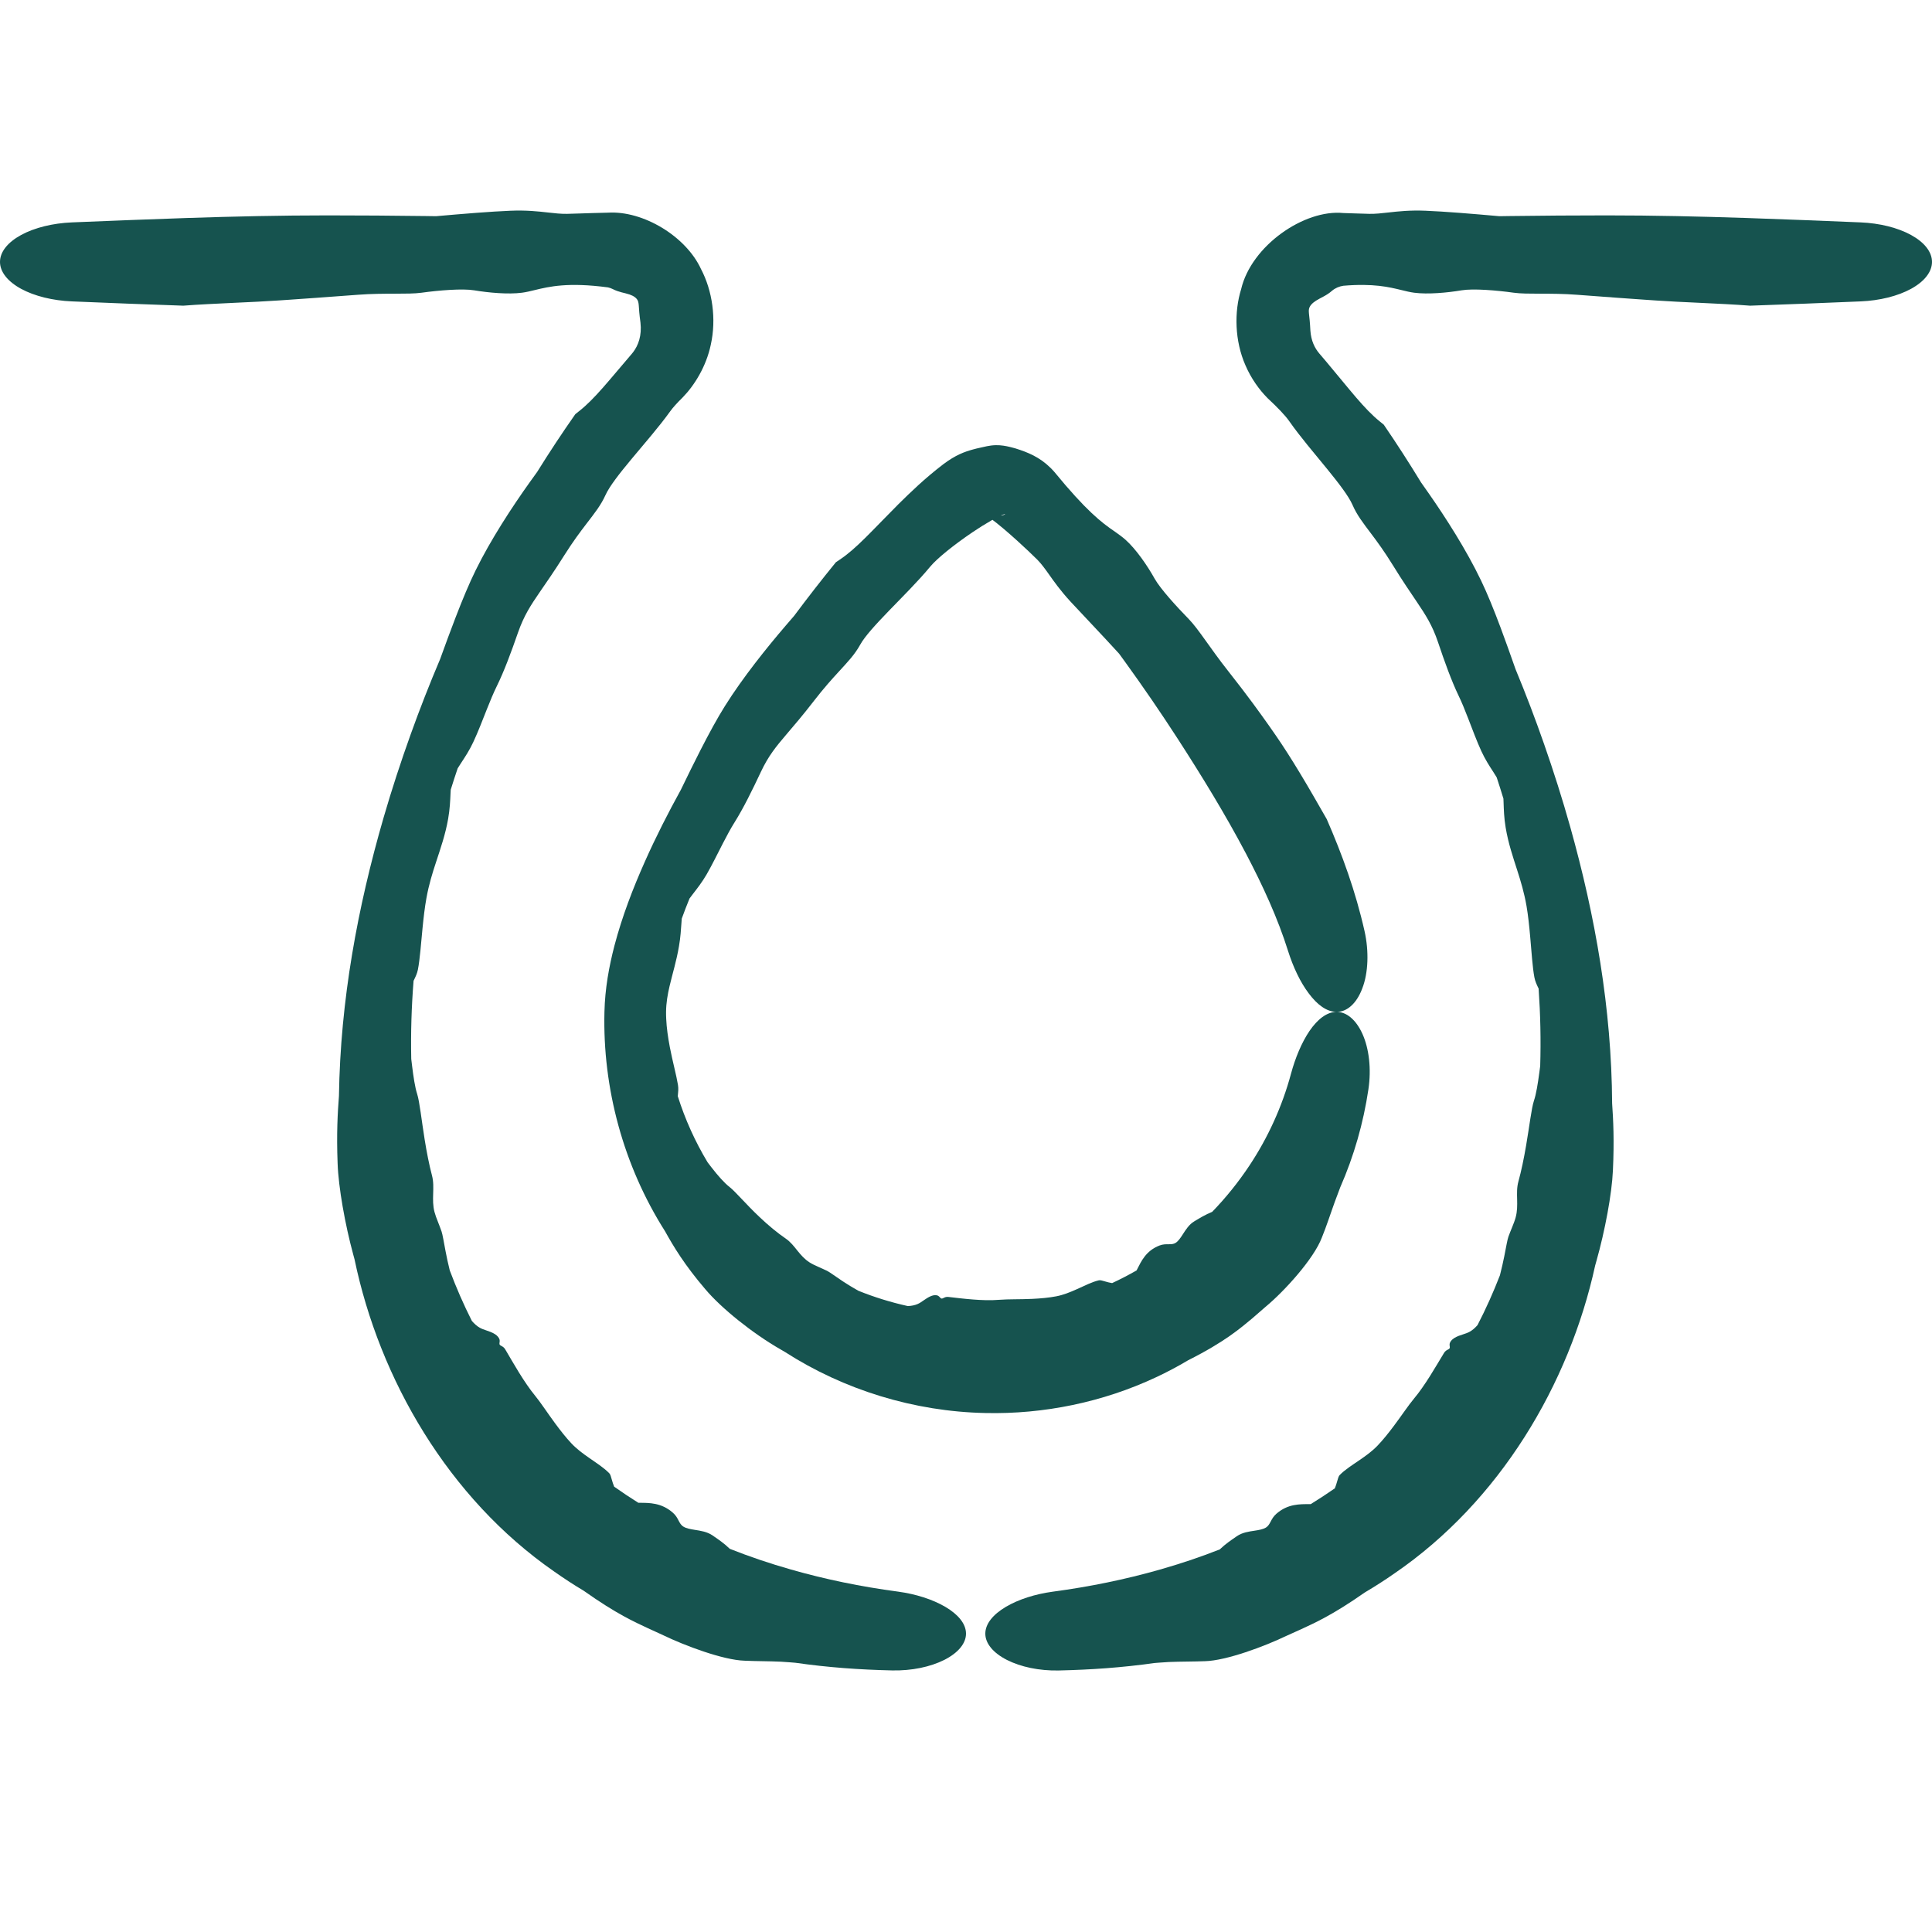
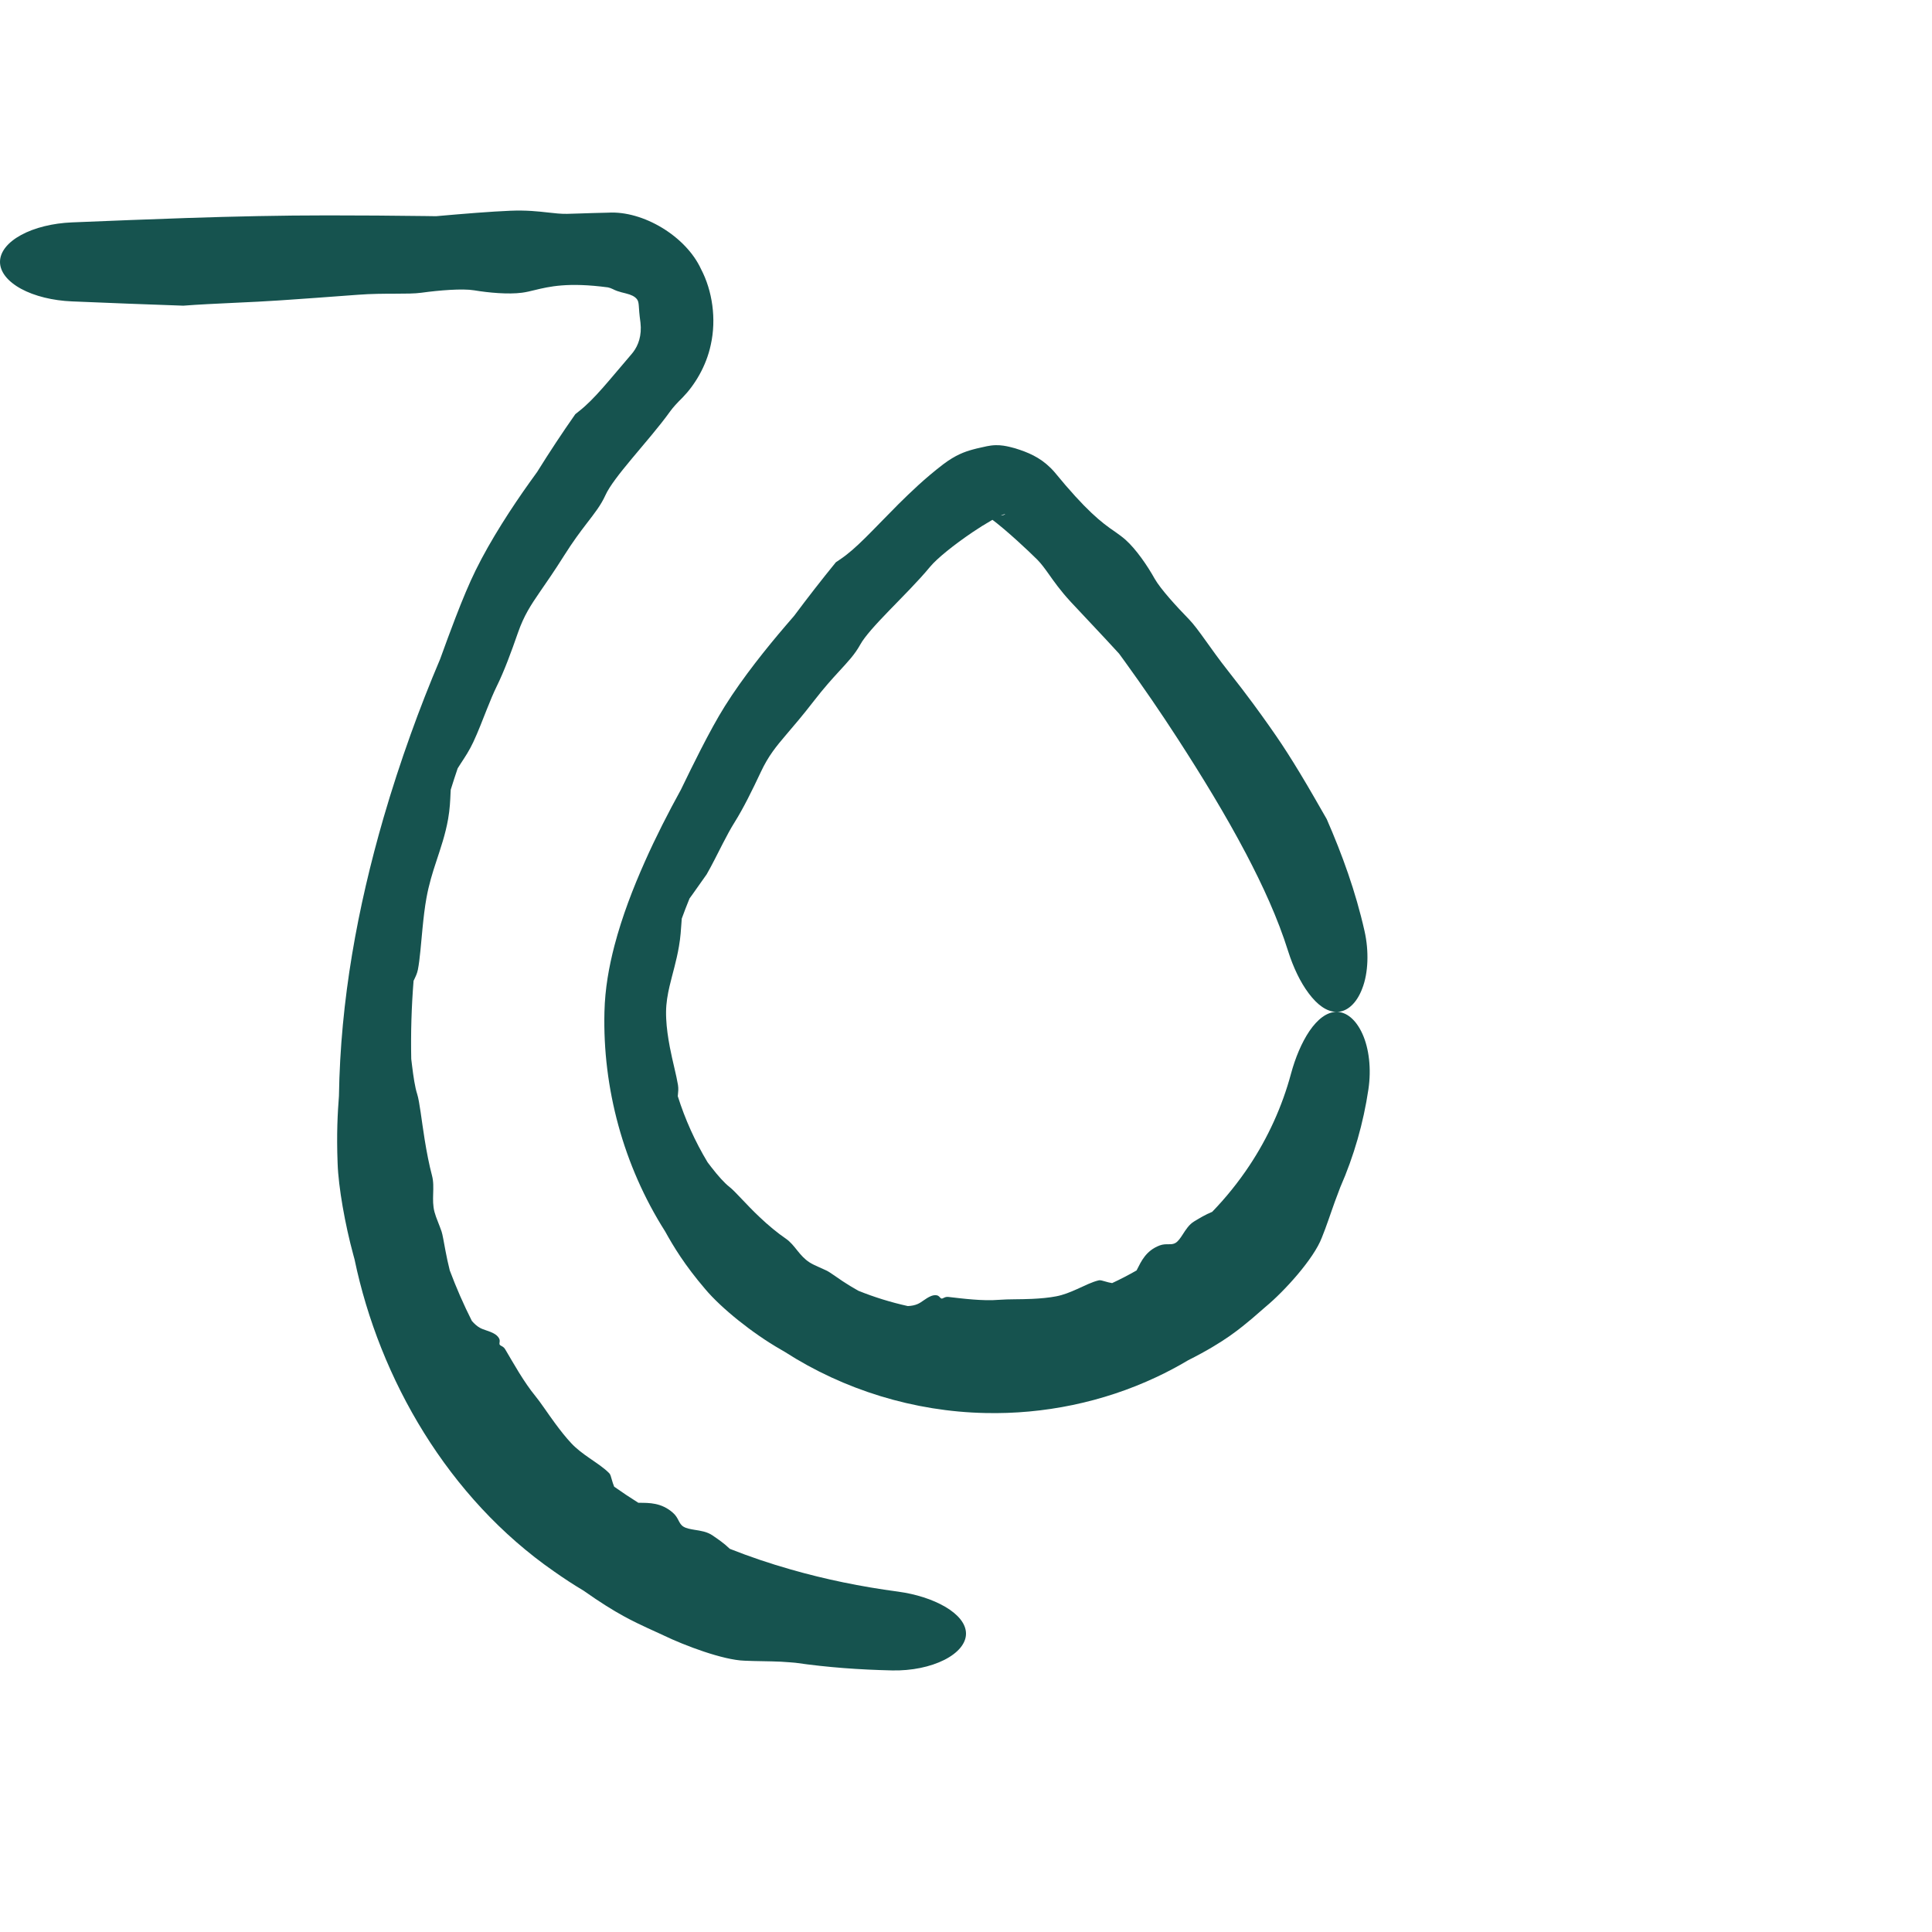
<svg xmlns="http://www.w3.org/2000/svg" width="64" height="64" viewBox="0 0 64 64" fill="none">
  <path d="M24.666 55.013C23.95 54.993 22.662 54.503 21.989 54.178C21.977 54.172 21.964 54.166 21.952 54.16C21.79 54.085 21.647 54.021 21.459 53.935C21.019 53.726 20.445 53.48 19.335 52.695C18.998 52.494 18.677 52.284 18.358 52.059C14.852 49.628 12.572 45.69 11.744 41.715C11.73 41.666 11.717 41.615 11.703 41.564C11.432 40.571 11.21 39.325 11.184 38.54C11.145 37.535 11.186 36.86 11.228 36.307C11.276 33.133 11.845 30.061 12.706 27.087C12.976 26.158 13.279 25.231 13.604 24.326C13.905 23.487 14.229 22.659 14.578 21.838C14.756 21.347 14.925 20.886 15.091 20.456C15.323 19.853 15.545 19.321 15.755 18.895C16.26 17.866 16.975 16.779 17.534 15.995C17.626 15.867 17.712 15.746 17.793 15.635C18.197 14.986 18.618 14.347 19.058 13.72C19.099 13.686 19.141 13.653 19.183 13.62C19.695 13.218 20.163 12.614 20.933 11.716C20.948 11.698 20.962 11.68 20.976 11.662C21.143 11.442 21.266 11.118 21.216 10.684C21.178 10.41 21.169 10.253 21.16 10.117C21.157 10.077 21.152 10.04 21.143 10.003C21.113 9.879 20.992 9.803 20.857 9.756C20.672 9.693 20.509 9.685 20.294 9.574C20.245 9.55 20.194 9.532 20.14 9.52C18.812 9.343 18.191 9.494 17.714 9.609C17.564 9.646 17.427 9.679 17.288 9.697C16.836 9.756 16.192 9.698 15.706 9.617C15.32 9.553 14.548 9.616 13.962 9.697C13.741 9.728 13.441 9.728 13.089 9.729C12.724 9.73 12.302 9.73 11.85 9.765C10.708 9.851 10.102 9.893 9.614 9.927C9.475 9.936 9.346 9.945 9.216 9.954C8.807 9.983 8.3 10.006 7.787 10.03C7.172 10.059 6.548 10.088 6.073 10.126C4.843 10.085 3.613 10.035 2.383 9.984C1.751 9.958 1.144 9.81 0.698 9.567C0.251 9.323 4.22823e-05 9.005 0 8.676C1.73397e-06 8.346 0.251 8.029 0.698 7.785C1.144 7.541 1.751 7.393 2.383 7.367C3.656 7.315 4.929 7.263 6.202 7.221C7.753 7.17 9.303 7.135 10.854 7.135C11.939 7.135 13.024 7.143 14.109 7.157C14.22 7.159 14.332 7.16 14.444 7.162C15.355 7.081 16.265 7.007 16.906 6.981C17.435 6.959 17.821 7.002 18.151 7.039C18.378 7.065 18.579 7.087 18.783 7.084C18.892 7.082 19.042 7.077 19.222 7.071C19.475 7.062 19.79 7.052 20.14 7.045C21.303 6.973 22.721 7.826 23.221 8.911C23.599 9.63 23.736 10.566 23.546 11.419C23.395 12.139 23.005 12.766 22.613 13.167C22.434 13.343 22.291 13.5 22.203 13.623C21.828 14.146 21.341 14.698 20.924 15.201C20.525 15.679 20.189 16.11 20.059 16.397C19.904 16.739 19.707 16.985 19.421 17.358C19.222 17.617 18.98 17.939 18.69 18.399C18.356 18.93 18.099 19.296 17.883 19.61C17.58 20.052 17.358 20.388 17.158 20.959C16.938 21.593 16.7 22.238 16.457 22.73C16.347 22.953 16.239 23.216 16.13 23.49C15.986 23.852 15.84 24.237 15.68 24.579C15.549 24.861 15.402 25.08 15.274 25.275C15.234 25.336 15.196 25.395 15.161 25.452C15.082 25.685 15.004 25.924 14.931 26.16C14.928 26.201 14.926 26.245 14.924 26.29C14.914 26.519 14.903 26.798 14.845 27.127C14.753 27.649 14.598 28.091 14.446 28.555C14.327 28.914 14.208 29.297 14.127 29.745C14.071 30.051 14.031 30.4 13.997 30.746C13.945 31.267 13.911 31.776 13.843 32.122C13.817 32.252 13.764 32.358 13.711 32.468C13.711 32.468 13.71 32.468 13.71 32.469C13.707 32.476 13.703 32.484 13.7 32.491C13.631 33.36 13.605 34.217 13.623 35.078C13.632 35.152 13.641 35.227 13.65 35.301C13.694 35.66 13.746 36.017 13.82 36.243C13.899 36.492 13.963 37.098 14.067 37.746C14.135 38.169 14.217 38.59 14.31 38.939C14.364 39.142 14.355 39.342 14.349 39.549C14.343 39.742 14.339 39.94 14.392 40.144C14.419 40.246 14.46 40.357 14.506 40.472C14.546 40.574 14.588 40.68 14.627 40.793C14.663 40.898 14.701 41.141 14.76 41.449C14.796 41.638 14.842 41.859 14.899 42.084C15.114 42.658 15.358 43.216 15.631 43.757C15.716 43.856 15.806 43.935 15.897 43.985C15.963 44.022 16.032 44.045 16.103 44.069C16.2 44.102 16.3 44.135 16.4 44.198C16.478 44.248 16.538 44.321 16.551 44.385C16.557 44.415 16.552 44.443 16.549 44.468C16.545 44.497 16.541 44.523 16.554 44.545C16.563 44.561 16.583 44.572 16.608 44.585C16.647 44.606 16.698 44.633 16.735 44.697C16.875 44.933 17.029 45.204 17.19 45.464C17.368 45.752 17.555 46.027 17.723 46.231C17.91 46.458 18.139 46.812 18.393 47.156C18.57 47.396 18.753 47.627 18.929 47.814C19.1 47.996 19.314 48.155 19.521 48.298C19.768 48.47 20.012 48.626 20.186 48.807C20.221 48.844 20.241 48.921 20.268 49.019C20.288 49.088 20.311 49.167 20.345 49.248C20.607 49.433 20.87 49.609 21.145 49.781C21.158 49.781 21.172 49.782 21.186 49.782C21.186 49.782 21.186 49.782 21.186 49.782C21.499 49.785 21.91 49.773 22.293 50.114C22.392 50.201 22.438 50.291 22.48 50.373C22.522 50.453 22.56 50.524 22.643 50.574C22.737 50.631 22.869 50.654 23.013 50.678C23.21 50.709 23.427 50.739 23.61 50.867C23.622 50.876 23.636 50.885 23.65 50.895C23.784 50.987 23.985 51.122 24.176 51.307C24.838 51.569 25.494 51.791 26.2 51.992C27.332 52.316 28.517 52.561 29.752 52.725C30.335 52.805 30.886 52.978 31.317 53.23C31.744 53.482 32 53.792 32 54.116C32.001 54.438 31.742 54.753 31.28 54.987C30.815 55.22 30.201 55.348 29.556 55.335C28.462 55.31 27.439 55.237 26.346 55.081C26.29 55.077 26.233 55.072 26.177 55.067C25.757 55.029 25.372 55.035 24.951 55.023C24.856 55.02 24.761 55.017 24.666 55.013Z" fill="#16534F" />
-   <path d="M39.916 55.029C40.63 55.011 41.903 54.53 42.575 54.208C42.588 54.203 42.6 54.197 42.612 54.191C42.772 54.117 42.92 54.053 43.1 53.971C43.537 53.766 44.112 53.521 45.213 52.751C45.548 52.553 45.873 52.345 46.186 52.126C49.681 49.737 51.982 45.858 52.843 41.917C52.857 41.868 52.871 41.818 52.885 41.768C53.163 40.786 53.396 39.554 53.43 38.77C53.476 37.777 53.442 37.099 53.404 36.554C53.386 33.407 52.845 30.346 52.016 27.392C51.754 26.461 51.465 25.55 51.148 24.643C50.858 23.811 50.542 22.982 50.204 22.167C50.033 21.68 49.868 21.217 49.709 20.791C49.484 20.191 49.268 19.658 49.064 19.235C48.574 18.21 47.875 17.125 47.327 16.341C47.237 16.213 47.153 16.093 47.074 15.981C46.68 15.334 46.268 14.695 45.839 14.068C45.799 14.035 45.758 14.002 45.716 13.968C45.193 13.55 44.72 12.915 43.916 11.959C43.849 11.88 43.78 11.799 43.708 11.715C43.551 11.532 43.431 11.287 43.408 10.95C43.395 10.683 43.376 10.524 43.361 10.387C43.357 10.347 43.355 10.309 43.357 10.271C43.365 10.14 43.471 10.039 43.597 9.959C43.769 9.851 43.945 9.791 44.121 9.635C44.233 9.54 44.366 9.486 44.5 9.466C45.495 9.382 46.014 9.509 46.426 9.609C46.575 9.646 46.71 9.679 46.848 9.697C47.297 9.756 47.936 9.698 48.418 9.617C48.801 9.553 49.567 9.616 50.148 9.697C50.368 9.728 50.665 9.728 51.015 9.729C51.377 9.73 51.796 9.73 52.244 9.765C53.376 9.851 53.978 9.893 54.462 9.927C54.6 9.936 54.728 9.945 54.856 9.954C55.262 9.983 55.765 10.006 56.275 10.03C56.885 10.059 57.504 10.088 57.974 10.126C59.195 10.085 60.416 10.035 61.636 9.984C62.263 9.958 62.864 9.81 63.308 9.567C63.751 9.323 64 9.005 64 8.676C64 8.346 63.751 8.029 63.308 7.785C62.864 7.541 62.263 7.393 61.636 7.367C60.373 7.315 59.11 7.263 57.847 7.221C56.309 7.17 54.77 7.135 53.231 7.135C52.155 7.135 51.079 7.143 50.003 7.157C49.892 7.159 49.781 7.16 49.67 7.162C48.766 7.081 47.864 7.007 47.228 6.981C46.703 6.959 46.32 7.002 45.992 7.039C45.767 7.065 45.567 7.087 45.365 7.084C45.257 7.082 45.108 7.077 44.93 7.071C44.801 7.066 44.657 7.062 44.5 7.057C43.203 6.928 41.451 8.141 41.114 9.58C40.88 10.335 40.9 11.292 41.258 12.104C41.442 12.531 41.709 12.907 41.995 13.194C42.315 13.492 42.574 13.76 42.705 13.948C43.071 14.472 43.548 15.025 43.957 15.528C44.348 16.007 44.678 16.438 44.803 16.724C44.952 17.066 45.145 17.311 45.426 17.685C45.621 17.944 45.858 18.265 46.141 18.724C46.467 19.253 46.72 19.62 46.931 19.933C47.227 20.373 47.447 20.71 47.638 21.278C47.849 21.908 48.081 22.553 48.316 23.042C48.424 23.264 48.529 23.525 48.634 23.797C48.774 24.158 48.916 24.543 49.071 24.882C49.2 25.162 49.343 25.38 49.469 25.574C49.508 25.635 49.546 25.694 49.58 25.752C49.657 25.986 49.732 26.221 49.803 26.456C49.805 26.497 49.806 26.541 49.808 26.586C49.816 26.812 49.822 27.088 49.877 27.416C49.965 27.939 50.114 28.373 50.262 28.835C50.377 29.193 50.493 29.576 50.569 30.019C50.621 30.323 50.657 30.665 50.688 31.015C50.735 31.531 50.764 32.035 50.829 32.377C50.853 32.508 50.906 32.617 50.957 32.724C50.958 32.725 50.958 32.725 50.958 32.726C50.962 32.733 50.965 32.741 50.969 32.748C51.028 33.605 51.047 34.462 51.021 35.311C51.011 35.385 51.002 35.459 50.992 35.532C50.944 35.892 50.889 36.243 50.813 36.466C50.732 36.709 50.663 37.316 50.553 37.954C50.482 38.37 50.396 38.79 50.3 39.135C50.244 39.335 50.252 39.533 50.257 39.738C50.261 39.929 50.264 40.122 50.208 40.328C50.18 40.431 50.138 40.538 50.092 40.652C50.051 40.752 50.008 40.857 49.968 40.968C49.931 41.072 49.892 41.312 49.831 41.617C49.792 41.807 49.745 42.023 49.687 42.246C49.468 42.811 49.22 43.365 48.944 43.897C48.858 43.994 48.769 44.071 48.677 44.12C48.611 44.155 48.541 44.178 48.47 44.201C48.373 44.232 48.273 44.264 48.173 44.325C48.096 44.373 48.035 44.445 48.022 44.509C48.016 44.538 48.02 44.566 48.023 44.591C48.027 44.62 48.031 44.646 48.018 44.667C48.009 44.683 47.989 44.694 47.964 44.706C47.925 44.727 47.874 44.753 47.836 44.816C47.695 45.048 47.539 45.315 47.378 45.571C47.199 45.856 47.011 46.128 46.843 46.327C46.655 46.551 46.425 46.9 46.17 47.239C45.994 47.475 45.809 47.704 45.633 47.888C45.462 48.067 45.246 48.225 45.043 48.363C44.796 48.532 44.552 48.685 44.378 48.864C44.342 48.901 44.322 48.978 44.294 49.075C44.275 49.143 44.251 49.222 44.218 49.303C43.96 49.482 43.695 49.657 43.42 49.826C43.407 49.826 43.394 49.826 43.38 49.826C43.38 49.826 43.38 49.826 43.379 49.826C43.066 49.828 42.663 49.81 42.279 50.148C42.181 50.234 42.135 50.324 42.092 50.405C42.05 50.485 42.012 50.556 41.929 50.606C41.836 50.661 41.702 50.685 41.562 50.706C41.368 50.735 41.151 50.764 40.969 50.891C40.957 50.9 40.943 50.909 40.929 50.919C40.796 51.01 40.596 51.144 40.405 51.327C39.752 51.583 39.092 51.805 38.397 52.002C37.27 52.322 36.097 52.563 34.87 52.727C34.293 52.806 33.745 52.978 33.318 53.23C32.894 53.482 32.64 53.792 32.64 54.116C32.639 54.438 32.896 54.753 33.355 54.987C33.815 55.22 34.426 55.349 35.064 55.337C36.152 55.312 37.163 55.242 38.249 55.089C38.306 55.085 38.362 55.081 38.418 55.076C38.836 55.039 39.213 55.048 39.633 55.037C39.728 55.035 39.822 55.032 39.916 55.029Z" fill="#16534F" />
-   <path d="M43.789 40.994C43.521 41.704 42.542 42.775 41.94 43.276C41.929 43.285 41.918 43.295 41.907 43.304C41.767 43.426 41.635 43.543 41.479 43.676C41.102 43.986 40.595 44.439 39.361 45.059C39.017 45.264 38.663 45.452 38.301 45.621C36.537 46.45 34.574 46.853 32.641 46.808C30.282 46.761 27.95 46.04 25.995 44.781C25.949 44.754 25.902 44.727 25.854 44.699C24.933 44.171 23.896 43.339 23.363 42.705C22.679 41.906 22.312 41.294 22.031 40.788C20.649 38.612 19.96 36.042 20.023 33.52C20.041 32.749 20.173 32.026 20.354 31.327C20.613 30.344 20.968 29.427 21.363 28.54C21.726 27.724 22.132 26.929 22.556 26.159C22.779 25.696 22.997 25.255 23.202 24.853C23.493 24.284 23.764 23.787 24.012 23.392C24.609 22.438 25.41 21.445 26.022 20.731C26.123 20.612 26.219 20.502 26.307 20.4C26.753 19.802 27.216 19.206 27.689 18.626C27.732 18.596 27.776 18.566 27.82 18.537C28.369 18.173 28.884 17.581 29.769 16.694C30.159 16.31 30.615 15.864 31.244 15.381C31.658 15.069 31.955 14.965 32.224 14.891C32.313 14.866 32.397 14.846 32.483 14.828C32.593 14.805 32.773 14.752 32.984 14.747C33.166 14.743 33.329 14.775 33.46 14.807C33.57 14.832 33.678 14.864 33.791 14.904C34.195 15.042 34.581 15.234 34.932 15.639C35.971 16.907 36.488 17.312 36.935 17.613C37.066 17.706 37.182 17.789 37.286 17.882C37.632 18.191 38.007 18.735 38.247 19.166C38.442 19.51 38.97 20.088 39.383 20.511C39.541 20.674 39.72 20.917 39.927 21.206C40.144 21.508 40.386 21.852 40.672 22.213C41.388 23.121 41.745 23.628 42.033 24.033C42.115 24.149 42.19 24.258 42.265 24.366C42.504 24.711 42.783 25.148 43.056 25.6C43.384 26.14 43.701 26.703 43.949 27.133C44.462 28.308 44.906 29.529 45.202 30.843C45.352 31.508 45.327 32.228 45.129 32.738C44.933 33.264 44.604 33.523 44.277 33.52C43.946 33.518 43.636 33.284 43.355 32.909C43.077 32.542 42.84 32.043 42.671 31.509C42.327 30.412 41.83 29.334 41.274 28.275C40.594 26.984 39.823 25.725 39.019 24.481C38.456 23.61 37.868 22.753 37.259 21.911C37.196 21.824 37.134 21.739 37.071 21.653C36.48 21.005 35.874 20.374 35.465 19.932C35.125 19.563 34.912 19.259 34.737 19.011C34.61 18.833 34.497 18.678 34.369 18.547C34.298 18.476 34.193 18.373 34.075 18.262C33.861 18.059 33.556 17.779 33.254 17.523C33.091 17.385 32.933 17.258 32.8 17.162C32.733 17.113 32.671 17.072 32.649 17.057C32.639 17.034 32.61 17.081 32.984 17.097C33.318 17.075 33.3 17.021 33.29 17.029C33.132 17.057 32.613 17.361 32.211 17.634C31.6 18.049 31.047 18.491 30.81 18.776C30.412 19.258 29.89 19.774 29.441 20.239C29.015 20.68 28.646 21.081 28.496 21.355C28.313 21.684 28.101 21.906 27.783 22.253C27.566 22.489 27.296 22.787 26.967 23.212C26.586 23.706 26.297 24.039 26.053 24.326C25.71 24.729 25.454 25.038 25.202 25.576C24.921 26.175 24.62 26.785 24.335 27.238C24.204 27.446 24.076 27.686 23.942 27.946C23.767 28.286 23.592 28.645 23.41 28.962C23.262 29.218 23.1 29.425 22.963 29.602C22.92 29.658 22.879 29.712 22.841 29.764C22.75 29.986 22.663 30.212 22.584 30.431C22.581 30.47 22.578 30.511 22.575 30.556C22.558 30.78 22.546 31.039 22.491 31.352C22.407 31.843 22.28 32.241 22.179 32.673C22.117 32.939 22.066 33.227 22.064 33.52C22.063 33.597 22.065 33.675 22.069 33.754C22.082 34.042 22.128 34.37 22.189 34.688C22.28 35.162 22.406 35.616 22.459 35.941C22.479 36.063 22.466 36.175 22.455 36.287C22.455 36.288 22.455 36.288 22.454 36.289C22.454 36.296 22.453 36.304 22.452 36.312C22.694 37.081 23.028 37.818 23.44 38.503C23.482 38.559 23.525 38.615 23.568 38.67C23.777 38.94 23.995 39.188 24.17 39.323C24.359 39.47 24.726 39.908 25.162 40.317C25.446 40.587 25.757 40.845 26.029 41.03C26.187 41.138 26.299 41.284 26.419 41.434C26.532 41.573 26.652 41.714 26.82 41.82C26.904 41.873 27.002 41.919 27.106 41.965C27.198 42.007 27.297 42.049 27.396 42.097C27.488 42.143 27.671 42.28 27.916 42.443C28.068 42.543 28.244 42.653 28.434 42.758C28.967 42.973 29.516 43.142 30.072 43.265C30.196 43.26 30.307 43.238 30.399 43.197C30.465 43.168 30.524 43.128 30.583 43.086C30.665 43.03 30.747 42.971 30.851 42.93C30.932 42.898 31.02 42.895 31.075 42.923C31.1 42.937 31.118 42.957 31.134 42.975C31.153 42.995 31.17 43.014 31.194 43.017C31.21 43.019 31.23 43.01 31.254 42.998C31.292 42.979 31.34 42.955 31.409 42.962C31.664 42.991 31.952 43.027 32.238 43.048C32.374 43.059 32.51 43.066 32.641 43.069C32.814 43.073 32.976 43.069 33.117 43.057C33.394 43.034 33.791 43.046 34.192 43.027C34.472 43.014 34.754 42.988 34.99 42.942C35.223 42.898 35.452 42.805 35.67 42.707C35.931 42.59 36.173 42.465 36.402 42.412C36.449 42.401 36.522 42.424 36.615 42.451C36.681 42.471 36.758 42.492 36.841 42.504C37.116 42.376 37.386 42.236 37.65 42.085C37.656 42.074 37.662 42.062 37.668 42.051C37.668 42.05 37.668 42.05 37.668 42.05C37.804 41.784 37.96 41.432 38.41 41.259C38.525 41.215 38.621 41.217 38.709 41.217C38.795 41.218 38.873 41.217 38.948 41.169C39.034 41.113 39.103 41.01 39.176 40.898C39.279 40.739 39.386 40.562 39.566 40.456C39.578 40.449 39.592 40.441 39.605 40.433C39.736 40.355 39.926 40.236 40.155 40.144C40.611 39.673 41.026 39.158 41.392 38.606C42.002 37.685 42.472 36.66 42.765 35.572C42.908 35.044 43.115 34.541 43.38 34.15C43.645 33.764 43.953 33.521 44.277 33.52C44.599 33.519 44.917 33.77 45.134 34.252C45.351 34.733 45.432 35.408 45.33 36.088C45.165 37.197 44.853 38.292 44.397 39.332C44.377 39.388 44.356 39.444 44.334 39.5C44.172 39.914 44.045 40.317 43.896 40.718C43.862 40.81 43.826 40.902 43.789 40.994Z" fill="#16534F" />
+   <path d="M43.789 40.994C43.521 41.704 42.542 42.775 41.94 43.276C41.929 43.285 41.918 43.295 41.907 43.304C41.767 43.426 41.635 43.543 41.479 43.676C41.102 43.986 40.595 44.439 39.361 45.059C39.017 45.264 38.663 45.452 38.301 45.621C36.537 46.45 34.574 46.853 32.641 46.808C30.282 46.761 27.95 46.04 25.995 44.781C25.949 44.754 25.902 44.727 25.854 44.699C24.933 44.171 23.896 43.339 23.363 42.705C22.679 41.906 22.312 41.294 22.031 40.788C20.649 38.612 19.96 36.042 20.023 33.52C20.041 32.749 20.173 32.026 20.354 31.327C20.613 30.344 20.968 29.427 21.363 28.54C21.726 27.724 22.132 26.929 22.556 26.159C22.779 25.696 22.997 25.255 23.202 24.853C23.493 24.284 23.764 23.787 24.012 23.392C24.609 22.438 25.41 21.445 26.022 20.731C26.123 20.612 26.219 20.502 26.307 20.4C26.753 19.802 27.216 19.206 27.689 18.626C27.732 18.596 27.776 18.566 27.82 18.537C28.369 18.173 28.884 17.581 29.769 16.694C30.159 16.31 30.615 15.864 31.244 15.381C31.658 15.069 31.955 14.965 32.224 14.891C32.313 14.866 32.397 14.846 32.483 14.828C32.593 14.805 32.773 14.752 32.984 14.747C33.166 14.743 33.329 14.775 33.46 14.807C33.57 14.832 33.678 14.864 33.791 14.904C34.195 15.042 34.581 15.234 34.932 15.639C35.971 16.907 36.488 17.312 36.935 17.613C37.066 17.706 37.182 17.789 37.286 17.882C37.632 18.191 38.007 18.735 38.247 19.166C38.442 19.51 38.97 20.088 39.383 20.511C39.541 20.674 39.72 20.917 39.927 21.206C40.144 21.508 40.386 21.852 40.672 22.213C41.388 23.121 41.745 23.628 42.033 24.033C42.115 24.149 42.19 24.258 42.265 24.366C42.504 24.711 42.783 25.148 43.056 25.6C43.384 26.14 43.701 26.703 43.949 27.133C44.462 28.308 44.906 29.529 45.202 30.843C45.352 31.508 45.327 32.228 45.129 32.738C44.933 33.264 44.604 33.523 44.277 33.52C43.946 33.518 43.636 33.284 43.355 32.909C43.077 32.542 42.84 32.043 42.671 31.509C42.327 30.412 41.83 29.334 41.274 28.275C40.594 26.984 39.823 25.725 39.019 24.481C38.456 23.61 37.868 22.753 37.259 21.911C37.196 21.824 37.134 21.739 37.071 21.653C36.48 21.005 35.874 20.374 35.465 19.932C35.125 19.563 34.912 19.259 34.737 19.011C34.61 18.833 34.497 18.678 34.369 18.547C34.298 18.476 34.193 18.373 34.075 18.262C33.861 18.059 33.556 17.779 33.254 17.523C33.091 17.385 32.933 17.258 32.8 17.162C32.733 17.113 32.671 17.072 32.649 17.057C32.639 17.034 32.61 17.081 32.984 17.097C33.318 17.075 33.3 17.021 33.29 17.029C33.132 17.057 32.613 17.361 32.211 17.634C31.6 18.049 31.047 18.491 30.81 18.776C30.412 19.258 29.89 19.774 29.441 20.239C29.015 20.68 28.646 21.081 28.496 21.355C28.313 21.684 28.101 21.906 27.783 22.253C27.566 22.489 27.296 22.787 26.967 23.212C26.586 23.706 26.297 24.039 26.053 24.326C25.71 24.729 25.454 25.038 25.202 25.576C24.921 26.175 24.62 26.785 24.335 27.238C24.204 27.446 24.076 27.686 23.942 27.946C23.767 28.286 23.592 28.645 23.41 28.962C22.92 29.658 22.879 29.712 22.841 29.764C22.75 29.986 22.663 30.212 22.584 30.431C22.581 30.47 22.578 30.511 22.575 30.556C22.558 30.78 22.546 31.039 22.491 31.352C22.407 31.843 22.28 32.241 22.179 32.673C22.117 32.939 22.066 33.227 22.064 33.52C22.063 33.597 22.065 33.675 22.069 33.754C22.082 34.042 22.128 34.37 22.189 34.688C22.28 35.162 22.406 35.616 22.459 35.941C22.479 36.063 22.466 36.175 22.455 36.287C22.455 36.288 22.455 36.288 22.454 36.289C22.454 36.296 22.453 36.304 22.452 36.312C22.694 37.081 23.028 37.818 23.44 38.503C23.482 38.559 23.525 38.615 23.568 38.67C23.777 38.94 23.995 39.188 24.17 39.323C24.359 39.47 24.726 39.908 25.162 40.317C25.446 40.587 25.757 40.845 26.029 41.03C26.187 41.138 26.299 41.284 26.419 41.434C26.532 41.573 26.652 41.714 26.82 41.82C26.904 41.873 27.002 41.919 27.106 41.965C27.198 42.007 27.297 42.049 27.396 42.097C27.488 42.143 27.671 42.28 27.916 42.443C28.068 42.543 28.244 42.653 28.434 42.758C28.967 42.973 29.516 43.142 30.072 43.265C30.196 43.26 30.307 43.238 30.399 43.197C30.465 43.168 30.524 43.128 30.583 43.086C30.665 43.03 30.747 42.971 30.851 42.93C30.932 42.898 31.02 42.895 31.075 42.923C31.1 42.937 31.118 42.957 31.134 42.975C31.153 42.995 31.17 43.014 31.194 43.017C31.21 43.019 31.23 43.01 31.254 42.998C31.292 42.979 31.34 42.955 31.409 42.962C31.664 42.991 31.952 43.027 32.238 43.048C32.374 43.059 32.51 43.066 32.641 43.069C32.814 43.073 32.976 43.069 33.117 43.057C33.394 43.034 33.791 43.046 34.192 43.027C34.472 43.014 34.754 42.988 34.99 42.942C35.223 42.898 35.452 42.805 35.67 42.707C35.931 42.59 36.173 42.465 36.402 42.412C36.449 42.401 36.522 42.424 36.615 42.451C36.681 42.471 36.758 42.492 36.841 42.504C37.116 42.376 37.386 42.236 37.65 42.085C37.656 42.074 37.662 42.062 37.668 42.051C37.668 42.05 37.668 42.05 37.668 42.05C37.804 41.784 37.96 41.432 38.41 41.259C38.525 41.215 38.621 41.217 38.709 41.217C38.795 41.218 38.873 41.217 38.948 41.169C39.034 41.113 39.103 41.01 39.176 40.898C39.279 40.739 39.386 40.562 39.566 40.456C39.578 40.449 39.592 40.441 39.605 40.433C39.736 40.355 39.926 40.236 40.155 40.144C40.611 39.673 41.026 39.158 41.392 38.606C42.002 37.685 42.472 36.66 42.765 35.572C42.908 35.044 43.115 34.541 43.38 34.15C43.645 33.764 43.953 33.521 44.277 33.52C44.599 33.519 44.917 33.77 45.134 34.252C45.351 34.733 45.432 35.408 45.33 36.088C45.165 37.197 44.853 38.292 44.397 39.332C44.377 39.388 44.356 39.444 44.334 39.5C44.172 39.914 44.045 40.317 43.896 40.718C43.862 40.81 43.826 40.902 43.789 40.994Z" fill="#16534F" />
</svg>